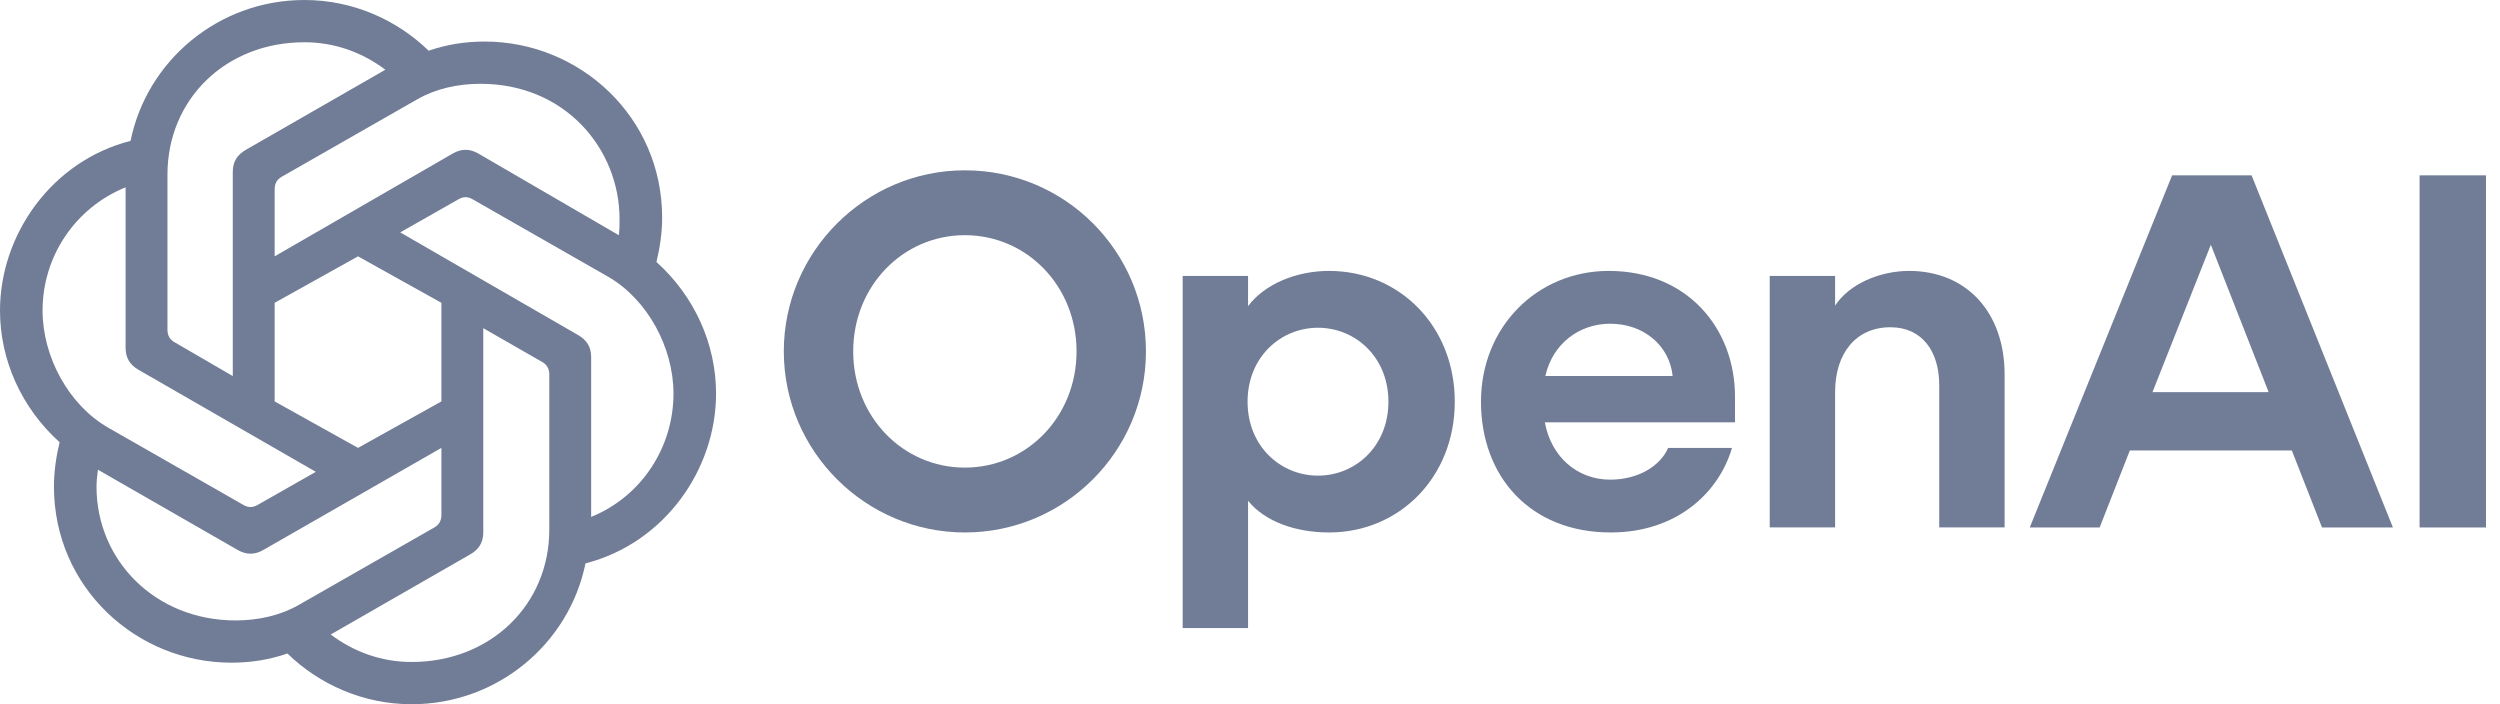
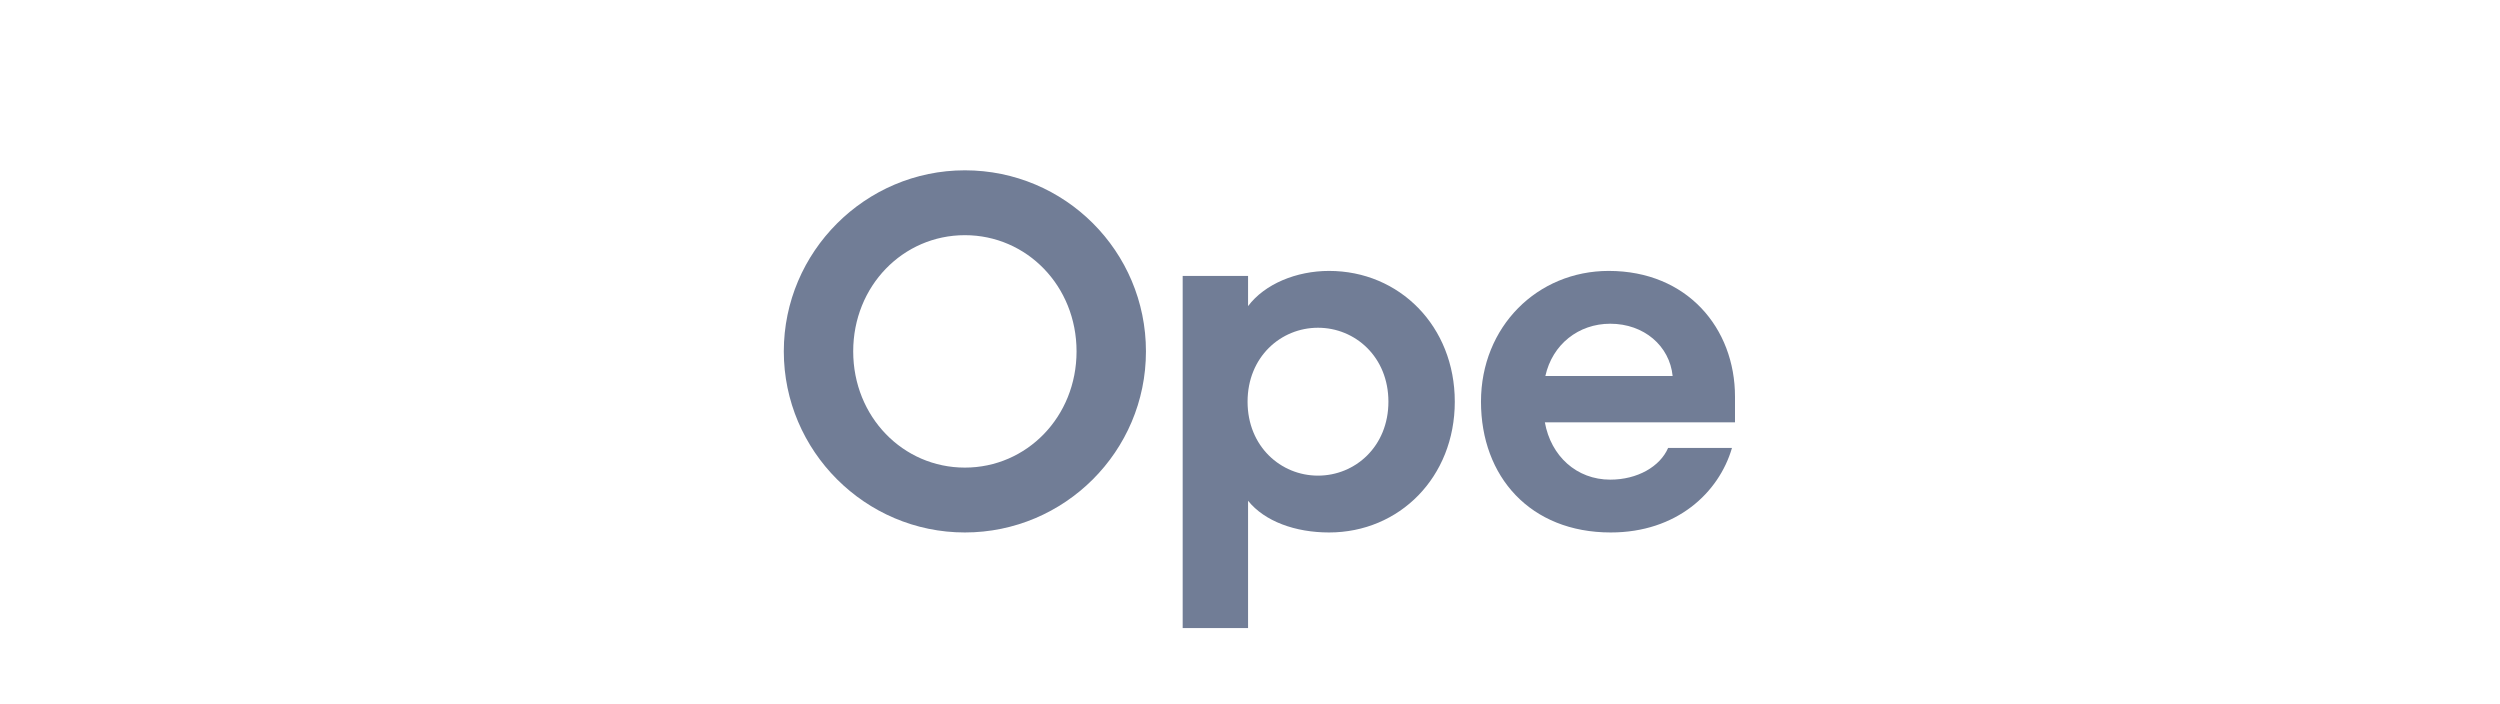
<svg xmlns="http://www.w3.org/2000/svg" fill="none" viewBox="0 0 71 20" height="20" width="71">
  <path fill="#717D96" d="M27.402 4.837C24.574 4.837 22.26 7.151 22.26 9.979C22.26 12.808 24.574 15.122 27.402 15.122C30.231 15.122 32.545 12.822 32.545 9.979C32.545 7.137 30.245 4.837 27.402 4.837ZM27.402 13.28C25.645 13.28 24.231 11.837 24.231 9.979C24.231 8.122 25.645 6.679 27.402 6.679C29.16 6.679 30.574 8.122 30.574 9.979C30.574 11.837 29.16 13.28 27.402 13.28Z" />
  <path fill="#717D96" d="M37.745 7.694C36.817 7.694 35.917 8.065 35.445 8.694V7.837H33.588V17.837H35.445V14.222C35.917 14.808 36.788 15.122 37.745 15.122C39.745 15.122 41.316 13.551 41.316 11.408C41.316 9.265 39.745 7.694 37.745 7.694ZM37.431 13.508C36.374 13.508 35.431 12.679 35.431 11.408C35.431 10.137 36.374 9.308 37.431 9.308C38.488 9.308 39.431 10.137 39.431 11.408C39.431 12.679 38.488 13.508 37.431 13.508Z" />
  <path fill="#717D96" d="M45.688 7.694C43.66 7.694 42.06 9.279 42.06 11.408C42.06 13.537 43.46 15.122 45.745 15.122C47.617 15.122 48.817 13.994 49.188 12.722H47.374C47.145 13.251 46.503 13.622 45.731 13.622C44.774 13.622 44.045 12.951 43.874 11.994H49.274V11.265C49.274 9.322 47.917 7.694 45.688 7.694ZM43.888 10.679C44.088 9.779 44.831 9.194 45.731 9.194C46.688 9.194 47.417 9.822 47.503 10.679H43.888Z" />
-   <path fill="#717D96" d="M54.217 7.694C53.388 7.694 52.517 8.065 52.117 8.679V7.837H50.26V14.979H52.117V11.137C52.117 10.022 52.717 9.294 53.688 9.294C54.588 9.294 55.074 9.979 55.074 10.937V14.979H56.931V10.637C56.931 8.865 55.845 7.694 54.217 7.694Z" />
-   <path fill="#717D96" d="M61.688 4.98L57.645 14.98H59.63L60.487 12.794H65.088L65.945 14.98H67.959L63.945 4.98H61.688ZM61.13 11.137L62.788 6.951L64.43 11.137H61.13Z" />
-   <path fill="#717D96" d="M70.602 4.98H68.716V14.98H70.602V4.98Z" />
-   <path fill="#717D96" d="M7.8 7.28V5.38C7.8 5.22 7.86 5.1 8.001 5.02L11.851 2.82C12.375 2.52 13 2.38 13.645 2.38C16.063 2.38 17.595 4.24 17.595 6.22C17.595 6.36 17.595 6.52 17.575 6.68L13.584 4.36C13.342 4.22 13.1 4.22 12.859 4.36L7.8 7.28ZM16.789 14.68V10.14C16.789 9.86 16.668 9.66 16.426 9.52L11.367 6.6L13.02 5.66C13.161 5.58 13.282 5.58 13.423 5.66L17.273 7.86C18.381 8.5 19.127 9.86 19.127 11.18C19.127 12.7 18.22 14.1 16.789 14.68V14.68ZM6.611 10.68L4.958 9.72C4.817 9.64 4.756 9.52 4.756 9.36V4.96C4.756 2.82 6.409 1.2 8.646 1.2C9.493 1.2 10.279 1.48 10.944 1.98L6.974 4.26C6.732 4.4 6.611 4.6 6.611 4.88V10.68L6.611 10.68ZM10.168 12.72L7.8 11.4V8.6L10.168 7.28L12.536 8.6V11.4L10.168 12.72ZM11.69 18.8C10.843 18.8 10.057 18.52 9.392 18.02L13.362 15.74C13.604 15.6 13.725 15.4 13.725 15.12V9.32L15.398 10.28C15.539 10.36 15.6 10.48 15.6 10.64V15.04C15.6 17.18 13.927 18.8 11.69 18.8ZM6.913 14.34L3.063 12.14C1.955 11.5 1.209 10.14 1.209 8.82C1.209 7.28 2.136 5.9 3.567 5.32V9.88C3.567 10.16 3.688 10.36 3.93 10.5L8.969 13.4L7.316 14.34C7.175 14.42 7.054 14.42 6.913 14.34ZM6.691 17.62C4.414 17.62 2.741 15.92 2.741 13.82C2.741 13.66 2.761 13.5 2.781 13.34L6.752 15.62C6.994 15.76 7.236 15.76 7.477 15.62L12.536 12.72V14.62C12.536 14.78 12.476 14.9 12.335 14.98L8.485 17.18C7.961 17.48 7.336 17.62 6.691 17.62H6.691ZM11.69 20C14.128 20 16.164 18.28 16.628 16C18.885 15.42 20.336 13.32 20.336 11.18C20.336 9.78 19.732 8.42 18.643 7.44C18.744 7.02 18.805 6.6 18.805 6.18C18.805 3.32 16.466 1.18 13.766 1.18C13.222 1.18 12.697 1.26 12.174 1.44C11.266 0.56 10.017 0 8.646 0C6.208 0 4.172 1.72 3.708 4C1.451 4.58 0 6.68 0 8.82C0 10.22 0.605 11.58 1.693 12.56C1.592 12.98 1.532 13.4 1.532 13.82C1.532 16.68 3.87 18.82 6.57 18.82C7.115 18.82 7.639 18.74 8.163 18.56C9.069 19.44 10.319 20 11.69 20Z" />
</svg>